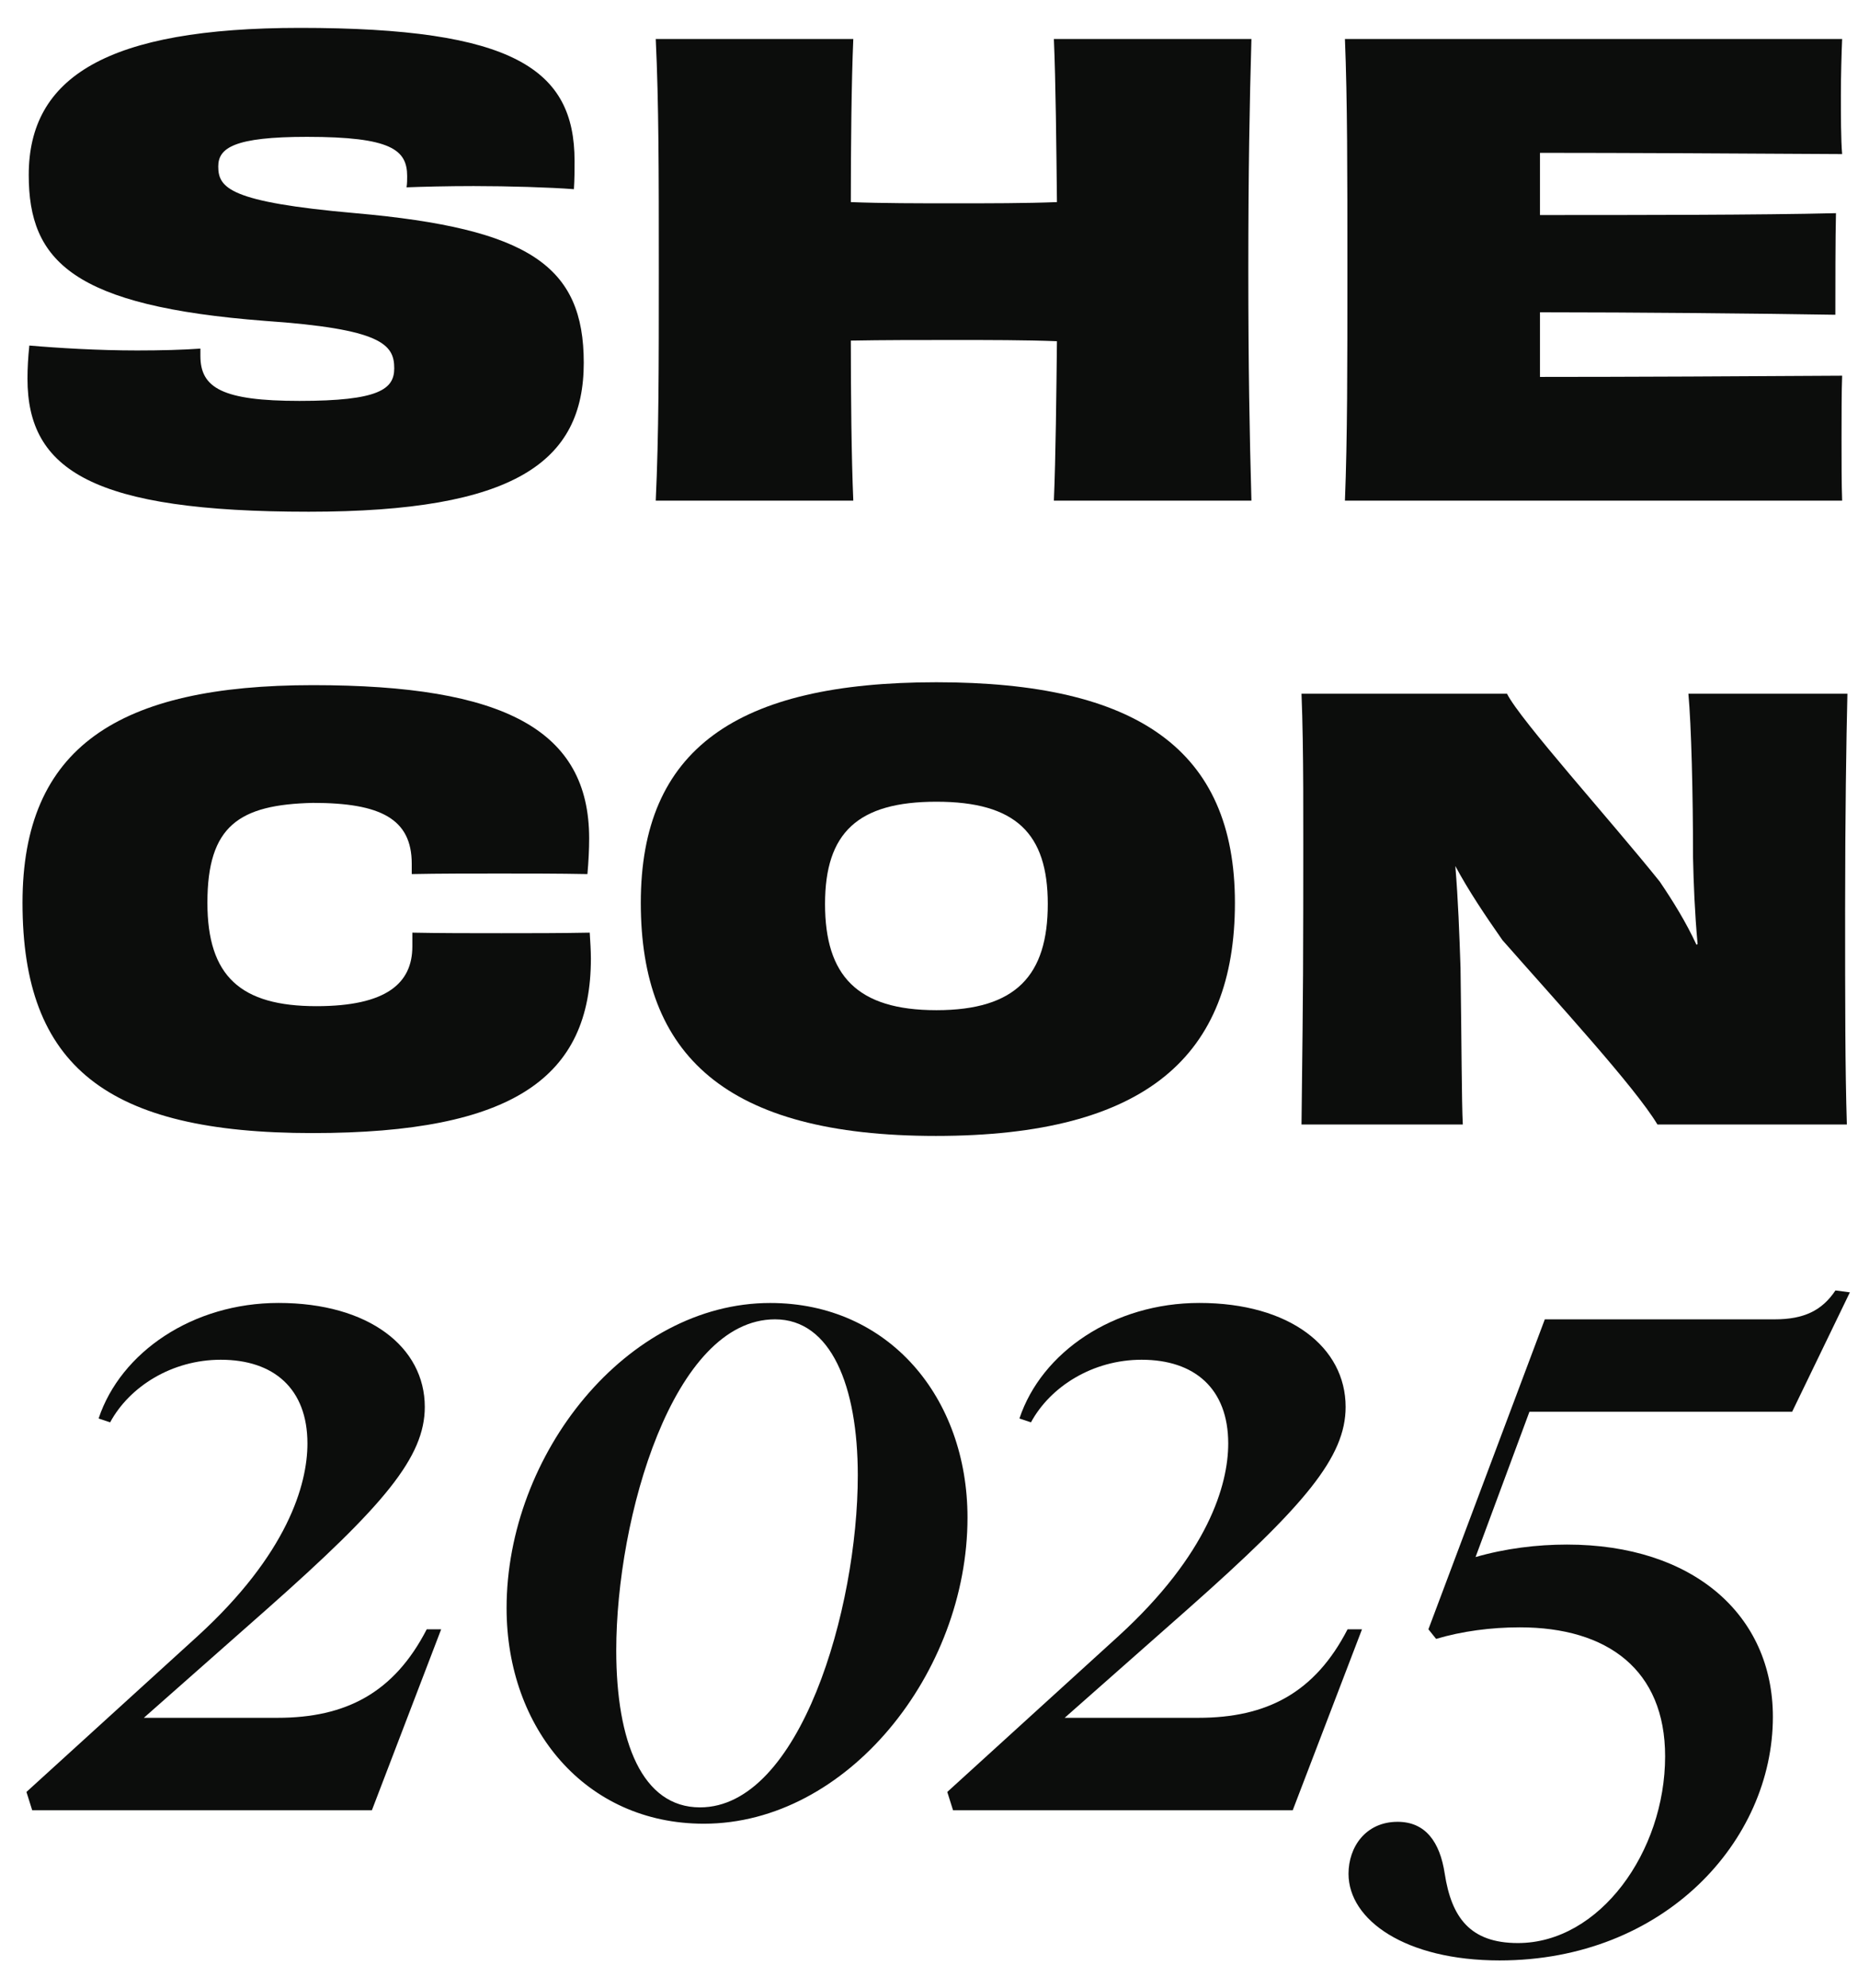
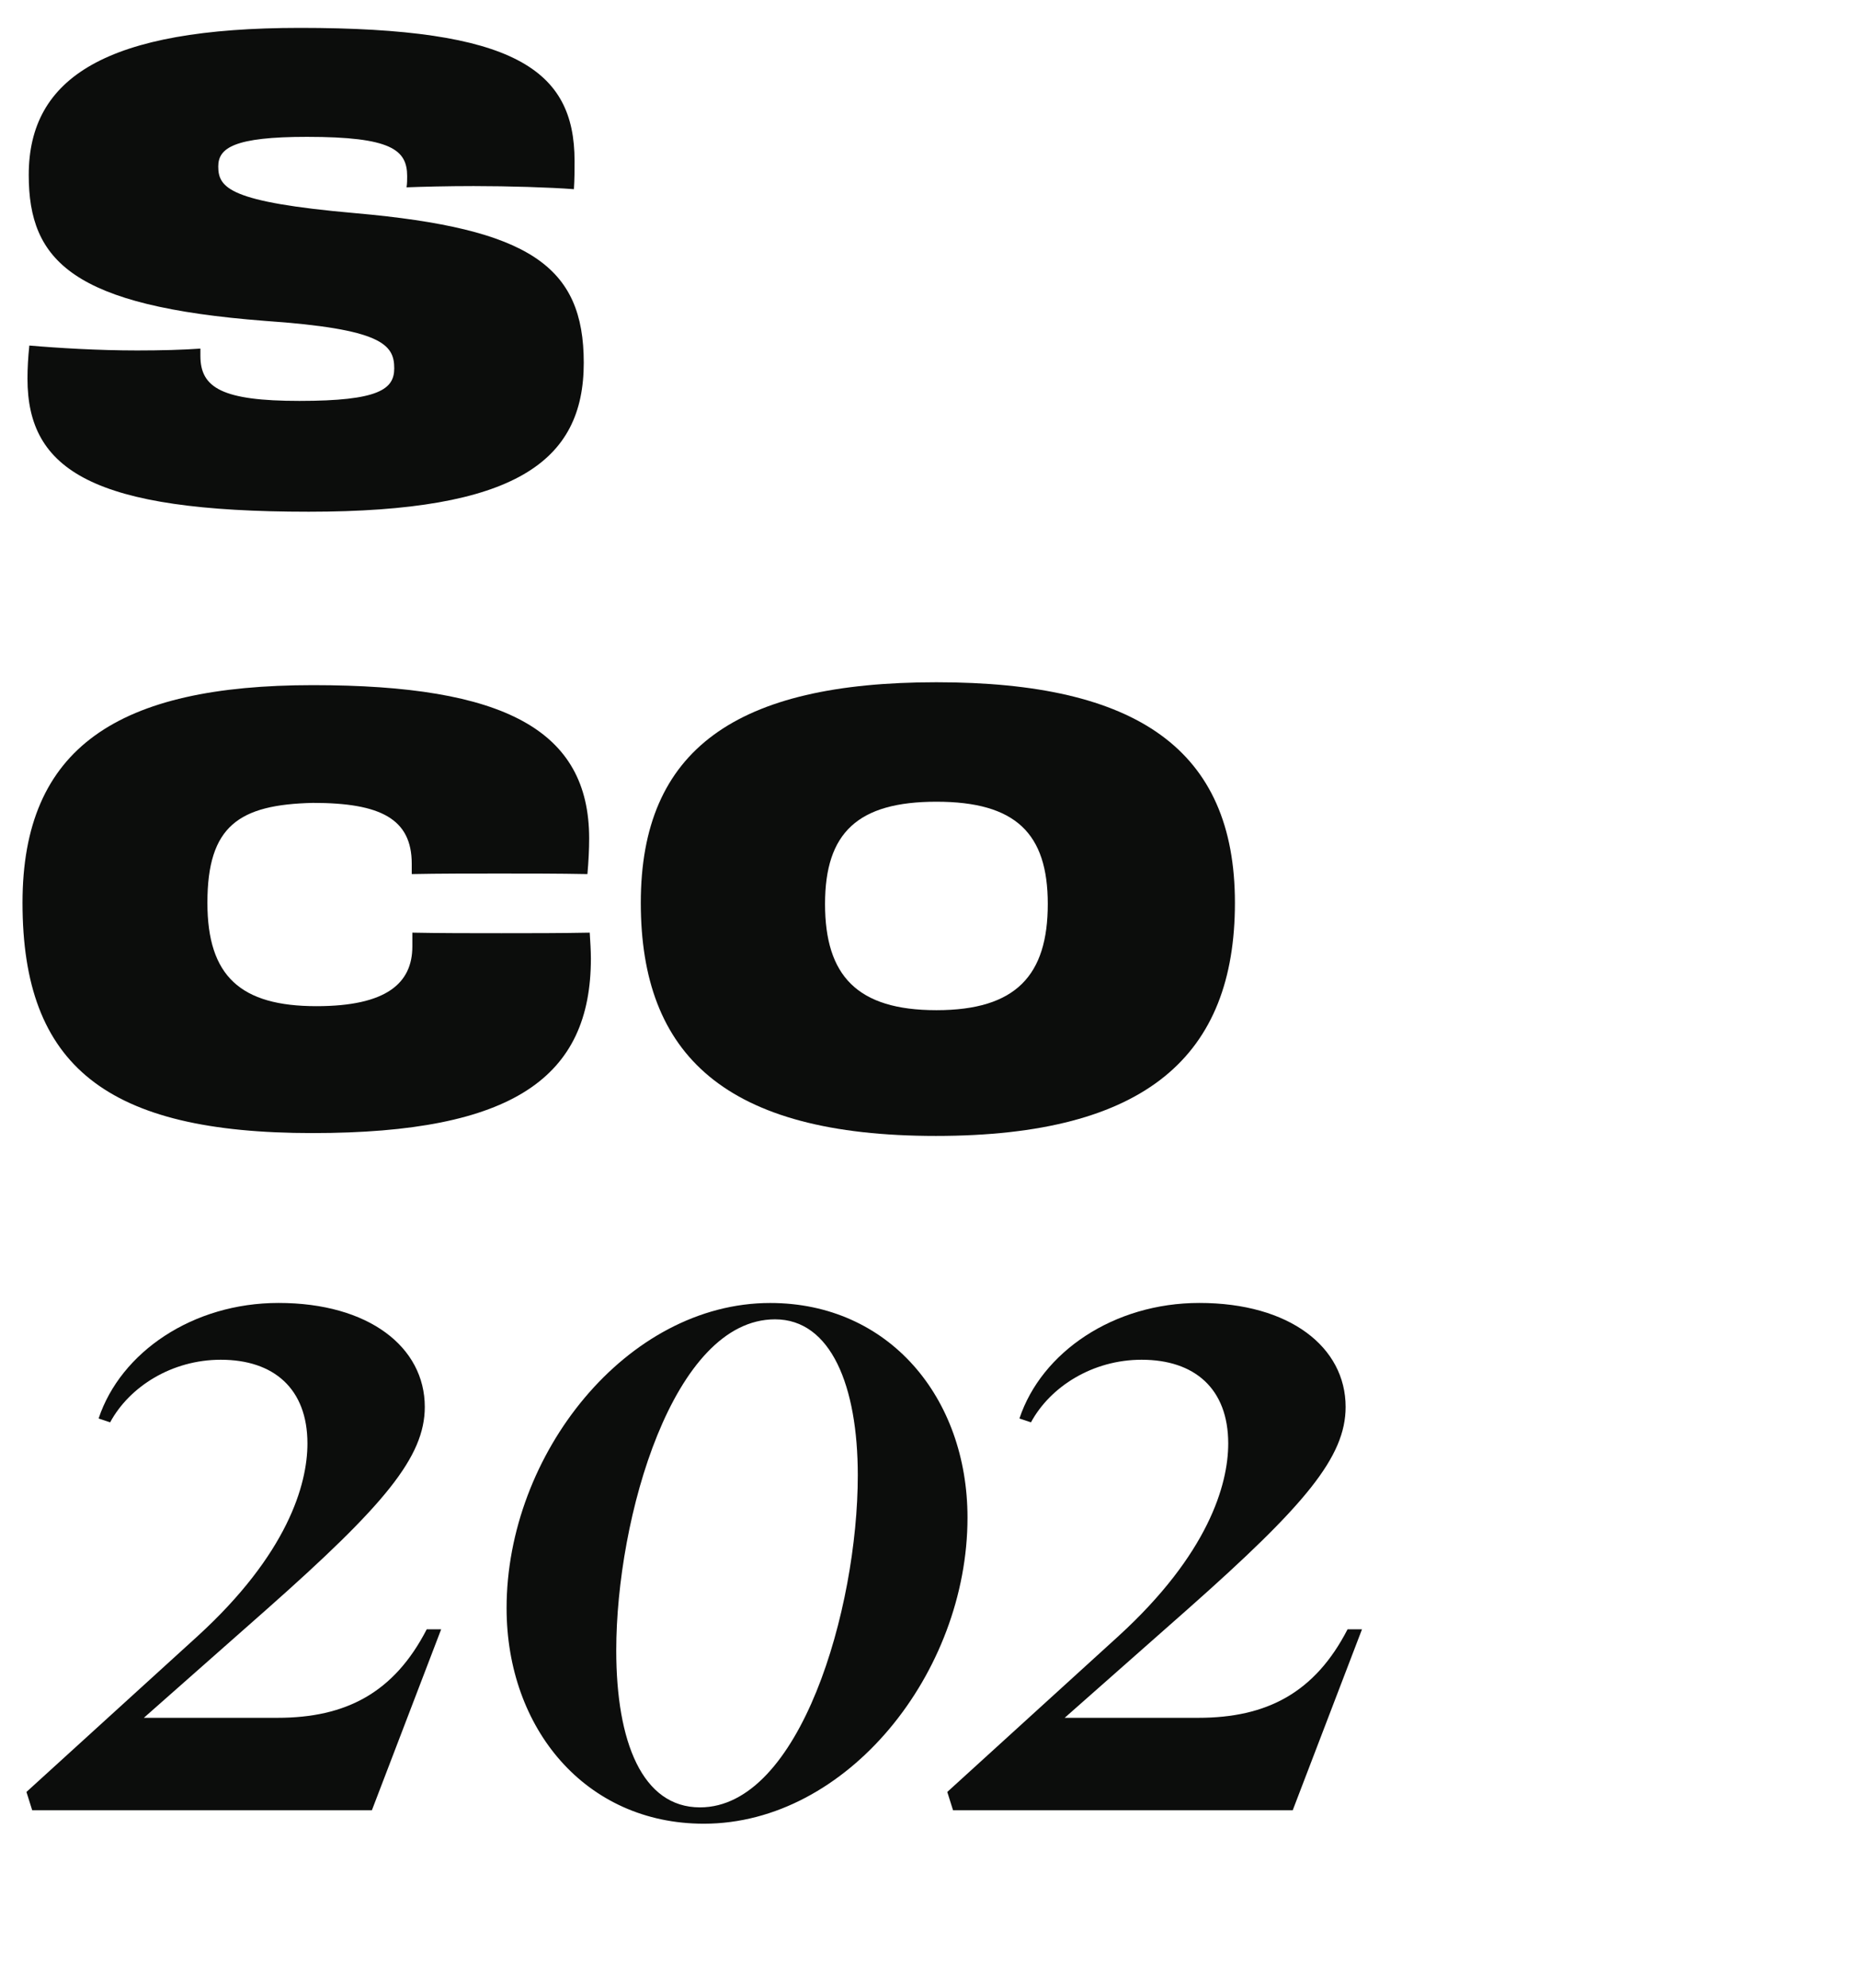
<svg xmlns="http://www.w3.org/2000/svg" width="43" height="46" viewBox="0 0 43 46" fill="none">
  <path d="M4.638 8.236C4.638 8.976 5.151 9.275 6.931 9.275C8.768 9.275 9.124 9.005 9.124 8.521C9.124 7.965 8.825 7.609 6.133 7.424C1.69 7.082 0.665 6.043 0.665 4.049C0.665 1.785 2.473 0.645 6.945 0.645C11.887 0.645 13.297 1.6 13.297 3.722C13.297 3.935 13.297 4.149 13.282 4.377C12.727 4.334 11.773 4.305 10.961 4.305C10.349 4.305 9.765 4.32 9.409 4.334C9.423 4.248 9.423 4.149 9.423 4.077C9.423 3.465 9.053 3.166 7.102 3.166C5.421 3.166 5.051 3.422 5.051 3.85C5.051 4.348 5.307 4.676 8.227 4.932C12.257 5.288 13.51 6.157 13.51 8.393C13.51 10.685 11.915 11.839 7.144 11.839C2.16 11.839 0.636 10.885 0.636 8.763C0.636 8.521 0.65 8.264 0.679 7.994C1.334 8.051 2.274 8.108 3.171 8.108C3.727 8.108 4.239 8.094 4.638 8.065V8.236Z" fill="#0C0D0C" />
-   <path d="M28.962 0.902C28.919 2.383 28.89 3.992 28.89 6.242C28.89 8.506 28.919 10.044 28.962 11.582H24.39C24.433 10.571 24.447 9.105 24.461 7.894C23.721 7.866 22.895 7.866 22.069 7.866C21.257 7.866 20.431 7.866 19.691 7.88C19.691 9.105 19.705 10.586 19.748 11.582H15.176C15.247 10.044 15.247 8.506 15.247 6.242C15.247 3.992 15.247 2.397 15.176 0.902H19.748C19.705 1.899 19.691 3.408 19.691 4.676C20.431 4.704 21.257 4.704 22.069 4.704C22.895 4.704 23.721 4.704 24.461 4.676C24.447 3.408 24.433 1.884 24.39 0.902H28.962Z" fill="#0C0D0C" />
-   <path d="M42.633 0.902C42.619 1.215 42.604 1.756 42.604 2.198C42.604 2.653 42.604 3.237 42.633 3.565C40.44 3.551 37.535 3.536 35.64 3.536V4.975C37.834 4.975 40.724 4.975 42.49 4.932C42.476 5.473 42.476 6.698 42.476 7.282C40.753 7.253 37.819 7.225 35.64 7.225V8.72C37.549 8.72 40.625 8.706 42.633 8.692C42.619 9.048 42.619 9.66 42.619 10.187C42.619 10.643 42.619 11.212 42.633 11.582H31.126C31.183 10.13 31.183 8.521 31.183 6.242C31.183 3.978 31.183 2.326 31.126 0.902H42.633Z" fill="#0C0D0C" />
  <path d="M0.745 41.88L0.612 41.457L4.576 37.85C6.647 35.957 7.115 34.353 7.115 33.396C7.115 32.126 6.335 31.458 5.11 31.458C3.974 31.458 2.995 32.082 2.549 32.906L2.282 32.817C2.794 31.28 4.464 30.144 6.446 30.144C8.54 30.144 9.831 31.169 9.831 32.549C9.831 33.707 8.896 34.821 6.179 37.226L3.329 39.742H6.424C8.005 39.742 9.119 39.163 9.876 37.694H10.21L8.607 41.88H0.745Z" fill="#0C0D0C" />
  <path d="M17.937 30.523C15.576 30.523 14.262 35.111 14.262 38.184C14.262 40.3 14.864 41.814 16.2 41.814C18.516 41.814 19.852 37.226 19.852 34.131C19.852 32.06 19.229 30.523 17.937 30.523ZM17.825 30.145C20.565 30.145 22.391 32.327 22.391 35.111C22.391 38.696 19.607 42.192 16.289 42.192C13.55 42.192 11.724 39.988 11.724 37.204C11.724 33.641 14.507 30.145 17.825 30.145Z" fill="#0C0D0C" />
  <path d="M22.056 41.88L21.923 41.457L25.887 37.85C27.958 35.957 28.425 34.353 28.425 33.396C28.425 32.126 27.646 31.458 26.421 31.458C25.285 31.458 24.306 32.082 23.86 32.906L23.593 32.817C24.105 31.28 25.775 30.144 27.757 30.144C29.851 30.144 31.142 31.169 31.142 32.549C31.142 33.707 30.207 34.821 27.49 37.226L24.64 39.742H27.735C29.316 39.742 30.43 39.163 31.187 37.694H31.521L29.918 41.88H22.056Z" fill="#0C0D0C" />
-   <path d="M31.209 43.35C31.209 42.727 31.61 42.148 32.345 42.148C32.991 42.148 33.325 42.615 33.436 43.35C33.592 44.352 34.015 44.953 35.129 44.953C37.022 44.953 38.536 42.838 38.536 40.633C38.536 38.629 37.2 37.649 35.173 37.649C34.505 37.649 33.837 37.738 33.236 37.916L33.058 37.694L35.752 30.523H41.075C41.743 30.523 42.166 30.323 42.478 29.855L42.812 29.899L41.476 32.661H35.396L34.149 36.023C34.839 35.823 35.574 35.734 36.265 35.734C39.182 35.734 41.03 37.36 41.03 39.72C41.03 42.593 38.514 45.355 34.706 45.355C32.523 45.355 31.209 44.419 31.209 43.35Z" fill="#0C0D0C" />
  <path d="M9.529 19.983C9.529 18.947 8.812 18.575 7.244 18.575C5.53 18.614 4.8 19.106 4.8 20.886C4.8 22.587 5.57 23.278 7.324 23.278C8.945 23.278 9.543 22.746 9.543 21.896V21.577C10.167 21.59 10.924 21.59 11.602 21.59C12.28 21.59 12.97 21.59 13.648 21.577C13.661 21.79 13.675 21.989 13.675 22.175C13.675 24.912 11.894 26.214 7.231 26.214C2.474 26.214 0.521 24.673 0.521 20.886C0.521 17.286 2.74 15.851 7.244 15.851C11.668 15.851 13.635 16.887 13.635 19.398C13.635 19.651 13.621 19.93 13.595 20.222C12.917 20.209 12.24 20.209 11.562 20.209C10.885 20.209 10.154 20.209 9.529 20.222V19.983Z" fill="#0C0D0C" />
  <path d="M24.249 20.913C24.249 19.279 23.505 18.548 21.672 18.548C19.852 18.548 19.094 19.265 19.094 20.913C19.094 22.573 19.838 23.371 21.672 23.371C23.519 23.371 24.249 22.56 24.249 20.913ZM21.659 26.28C16.783 26.28 14.83 24.407 14.83 20.886C14.83 17.339 17.035 15.784 21.672 15.784C26.309 15.784 28.58 17.339 28.58 20.886C28.58 24.407 26.548 26.28 21.659 26.28Z" fill="#0C0D0C" />
-   <path d="M42.755 16.05C42.729 17.113 42.702 18.907 42.702 21.019C42.702 23.225 42.702 24.726 42.742 26.015H38.358C37.84 25.151 36.033 23.185 34.771 21.75C34.372 21.179 33.987 20.607 33.681 20.036C33.748 20.846 33.774 21.604 33.801 22.388C33.827 24.221 33.827 25.483 33.854 26.015H30.121C30.134 24.673 30.161 23.158 30.161 21.032C30.161 18.92 30.174 17.392 30.121 16.05H34.877C35.183 16.661 37.282 18.986 38.411 20.395C38.717 20.846 39.022 21.338 39.261 21.856L39.288 21.843C39.221 21.112 39.195 20.421 39.182 19.837C39.182 18.349 39.142 16.781 39.075 16.05H42.755Z" fill="#0C0D0C" />
</svg>